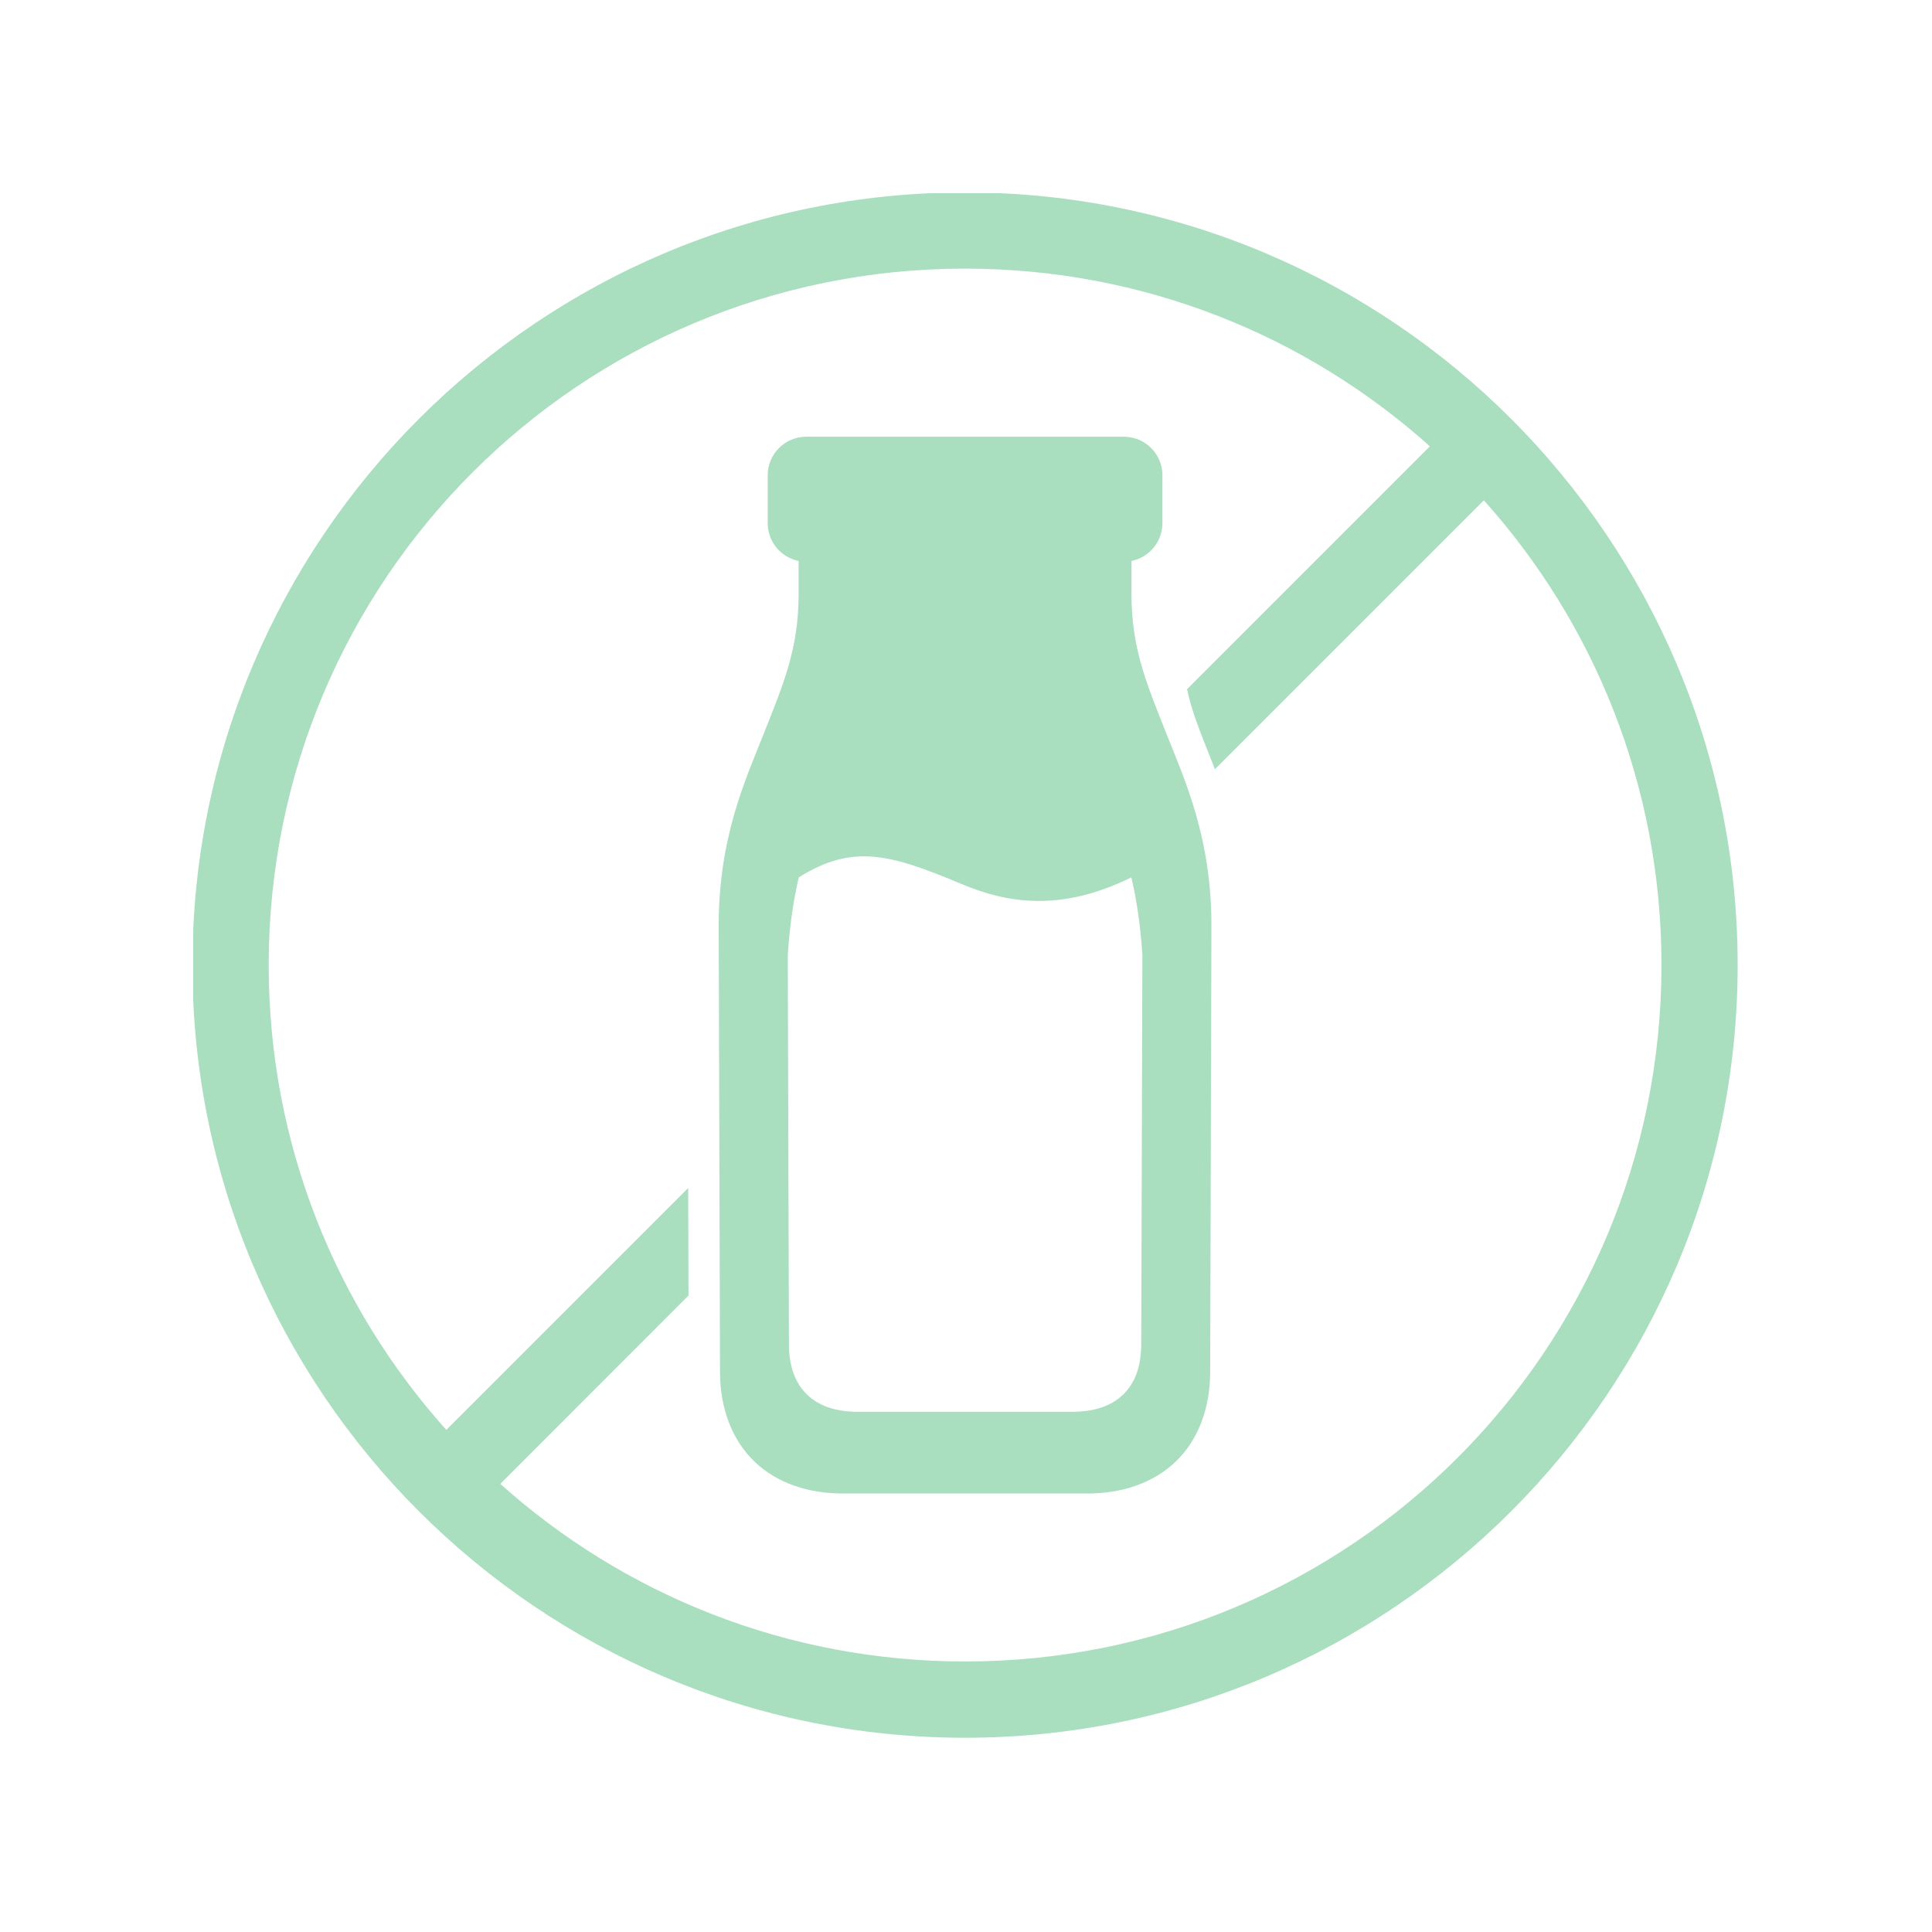
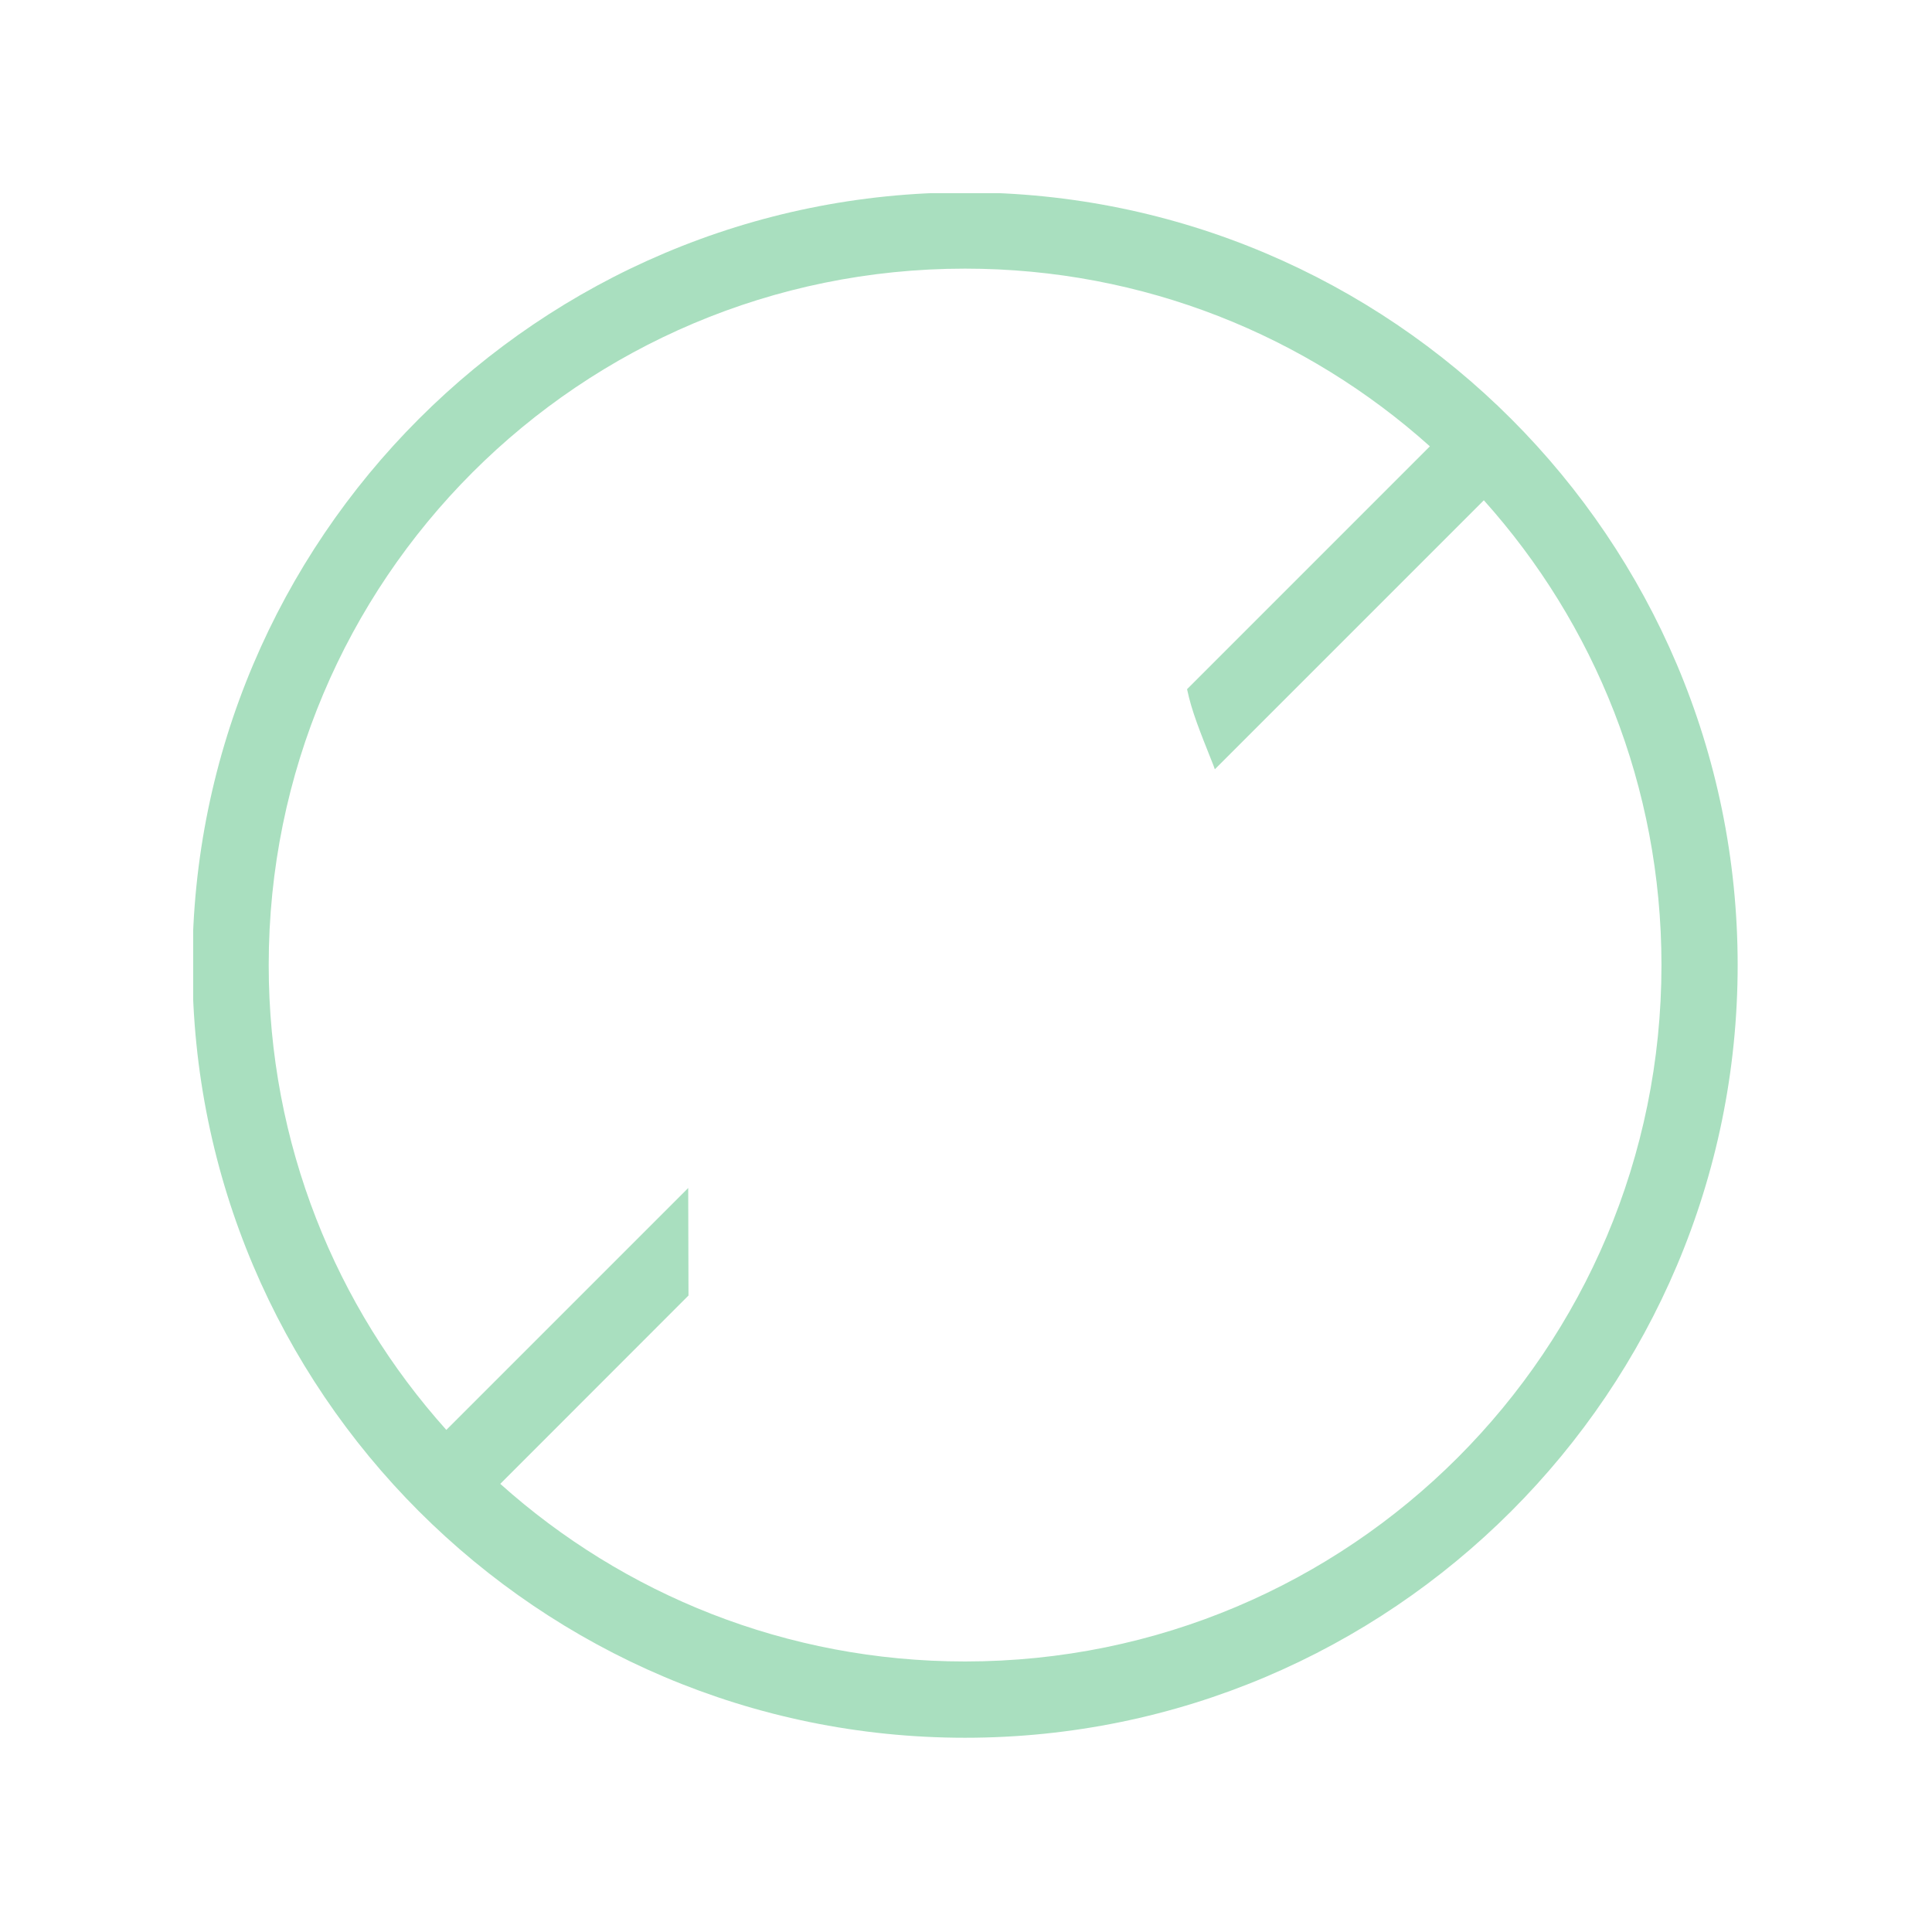
<svg xmlns="http://www.w3.org/2000/svg" version="1.0" preserveAspectRatio="xMidYMid meet" height="1080" viewBox="0 0 810 810" zoomAndPan="magnify" width="1080">
  <defs>
    <clipPath id="8415cf85f1">
      <path clip-rule="nonzero" d="M 81 81 L 729 81 L 729 729 L 81 729 Z M 81 81" />
    </clipPath>
  </defs>
  <g clip-path="url(#8415cf85f1)">
    <path fill-rule="evenodd" fill-opacity="1" d="M 404.602 112.625 C 479.539 112.625 547.844 140.812 599.484 187.125 L 497.68 288.945 C 499.641 298.352 503.246 307.031 508.164 319.445 C 508.566 320.367 508.965 321.527 509.324 322.527 L 622.105 209.746 C 668.434 261.395 696.578 329.652 696.578 404.602 C 696.578 566.062 566.023 696.578 404.602 696.578 C 329.645 696.578 261.387 668.391 209.746 622.113 L 288.652 543.156 L 288.535 498.078 L 187.125 599.492 C 140.797 547.844 112.656 479.586 112.656 404.609 C 112.656 243.176 243.137 112.625 404.602 112.625 Z M 404.602 80.668 C 225.875 80.668 80.668 225.918 80.668 404.602 C 80.668 583.312 225.883 728.562 404.602 728.562 C 583.312 728.562 728.523 583.312 728.523 404.602 C 728.523 225.918 583.312 80.668 404.602 80.668 Z M 404.602 80.668" fill="#a9dfbf" />
  </g>
-   <path fill-rule="nonzero" fill-opacity="1" d="M 402.793 370.492 C 421.973 378.582 444.355 382.578 474.336 367.848 C 476.496 377.172 478.148 387.742 478.949 400.441 L 478.465 563.547 C 478.426 573.594 475.504 580.207 470.816 584.727 C 466.172 589.215 459.246 591.891 449.629 591.891 L 359.594 591.891 C 349.945 591.891 343.059 589.215 338.418 584.727 C 333.734 580.207 330.812 573.594 330.77 563.547 L 330.285 400.441 C 331.082 387.742 332.723 377.172 334.887 367.848 C 357.52 353.676 373.207 358.078 402.793 370.492 Z M 338.062 183.09 C 329.094 183.09 321.852 190.336 321.852 199.301 L 321.852 219.277 C 321.852 227.156 327.41 233.691 334.82 235.176 L 334.82 249.312 C 334.82 272.086 328.262 287.262 320.367 307.199 C 312.473 327.133 301.188 351.238 301.312 388.672 L 301.867 575.277 C 301.902 590.531 306.91 603.711 316.285 612.754 C 325.656 621.762 338.785 626.164 353.398 626.164 L 455.848 626.164 C 470.461 626.164 483.59 621.762 492.961 612.754 C 502.332 603.711 507.328 590.531 507.375 575.277 L 507.895 388.672 C 508.02 351.246 496.766 327.141 488.871 307.199 C 480.992 287.27 474.383 272.086 474.383 249.312 L 474.383 235.176 C 481.793 233.691 487.355 227.156 487.355 219.277 L 487.355 199.301 C 487.355 190.328 480.109 183.09 471.145 183.09 Z M 338.062 183.09" fill="#a9dfbf" />
</svg>